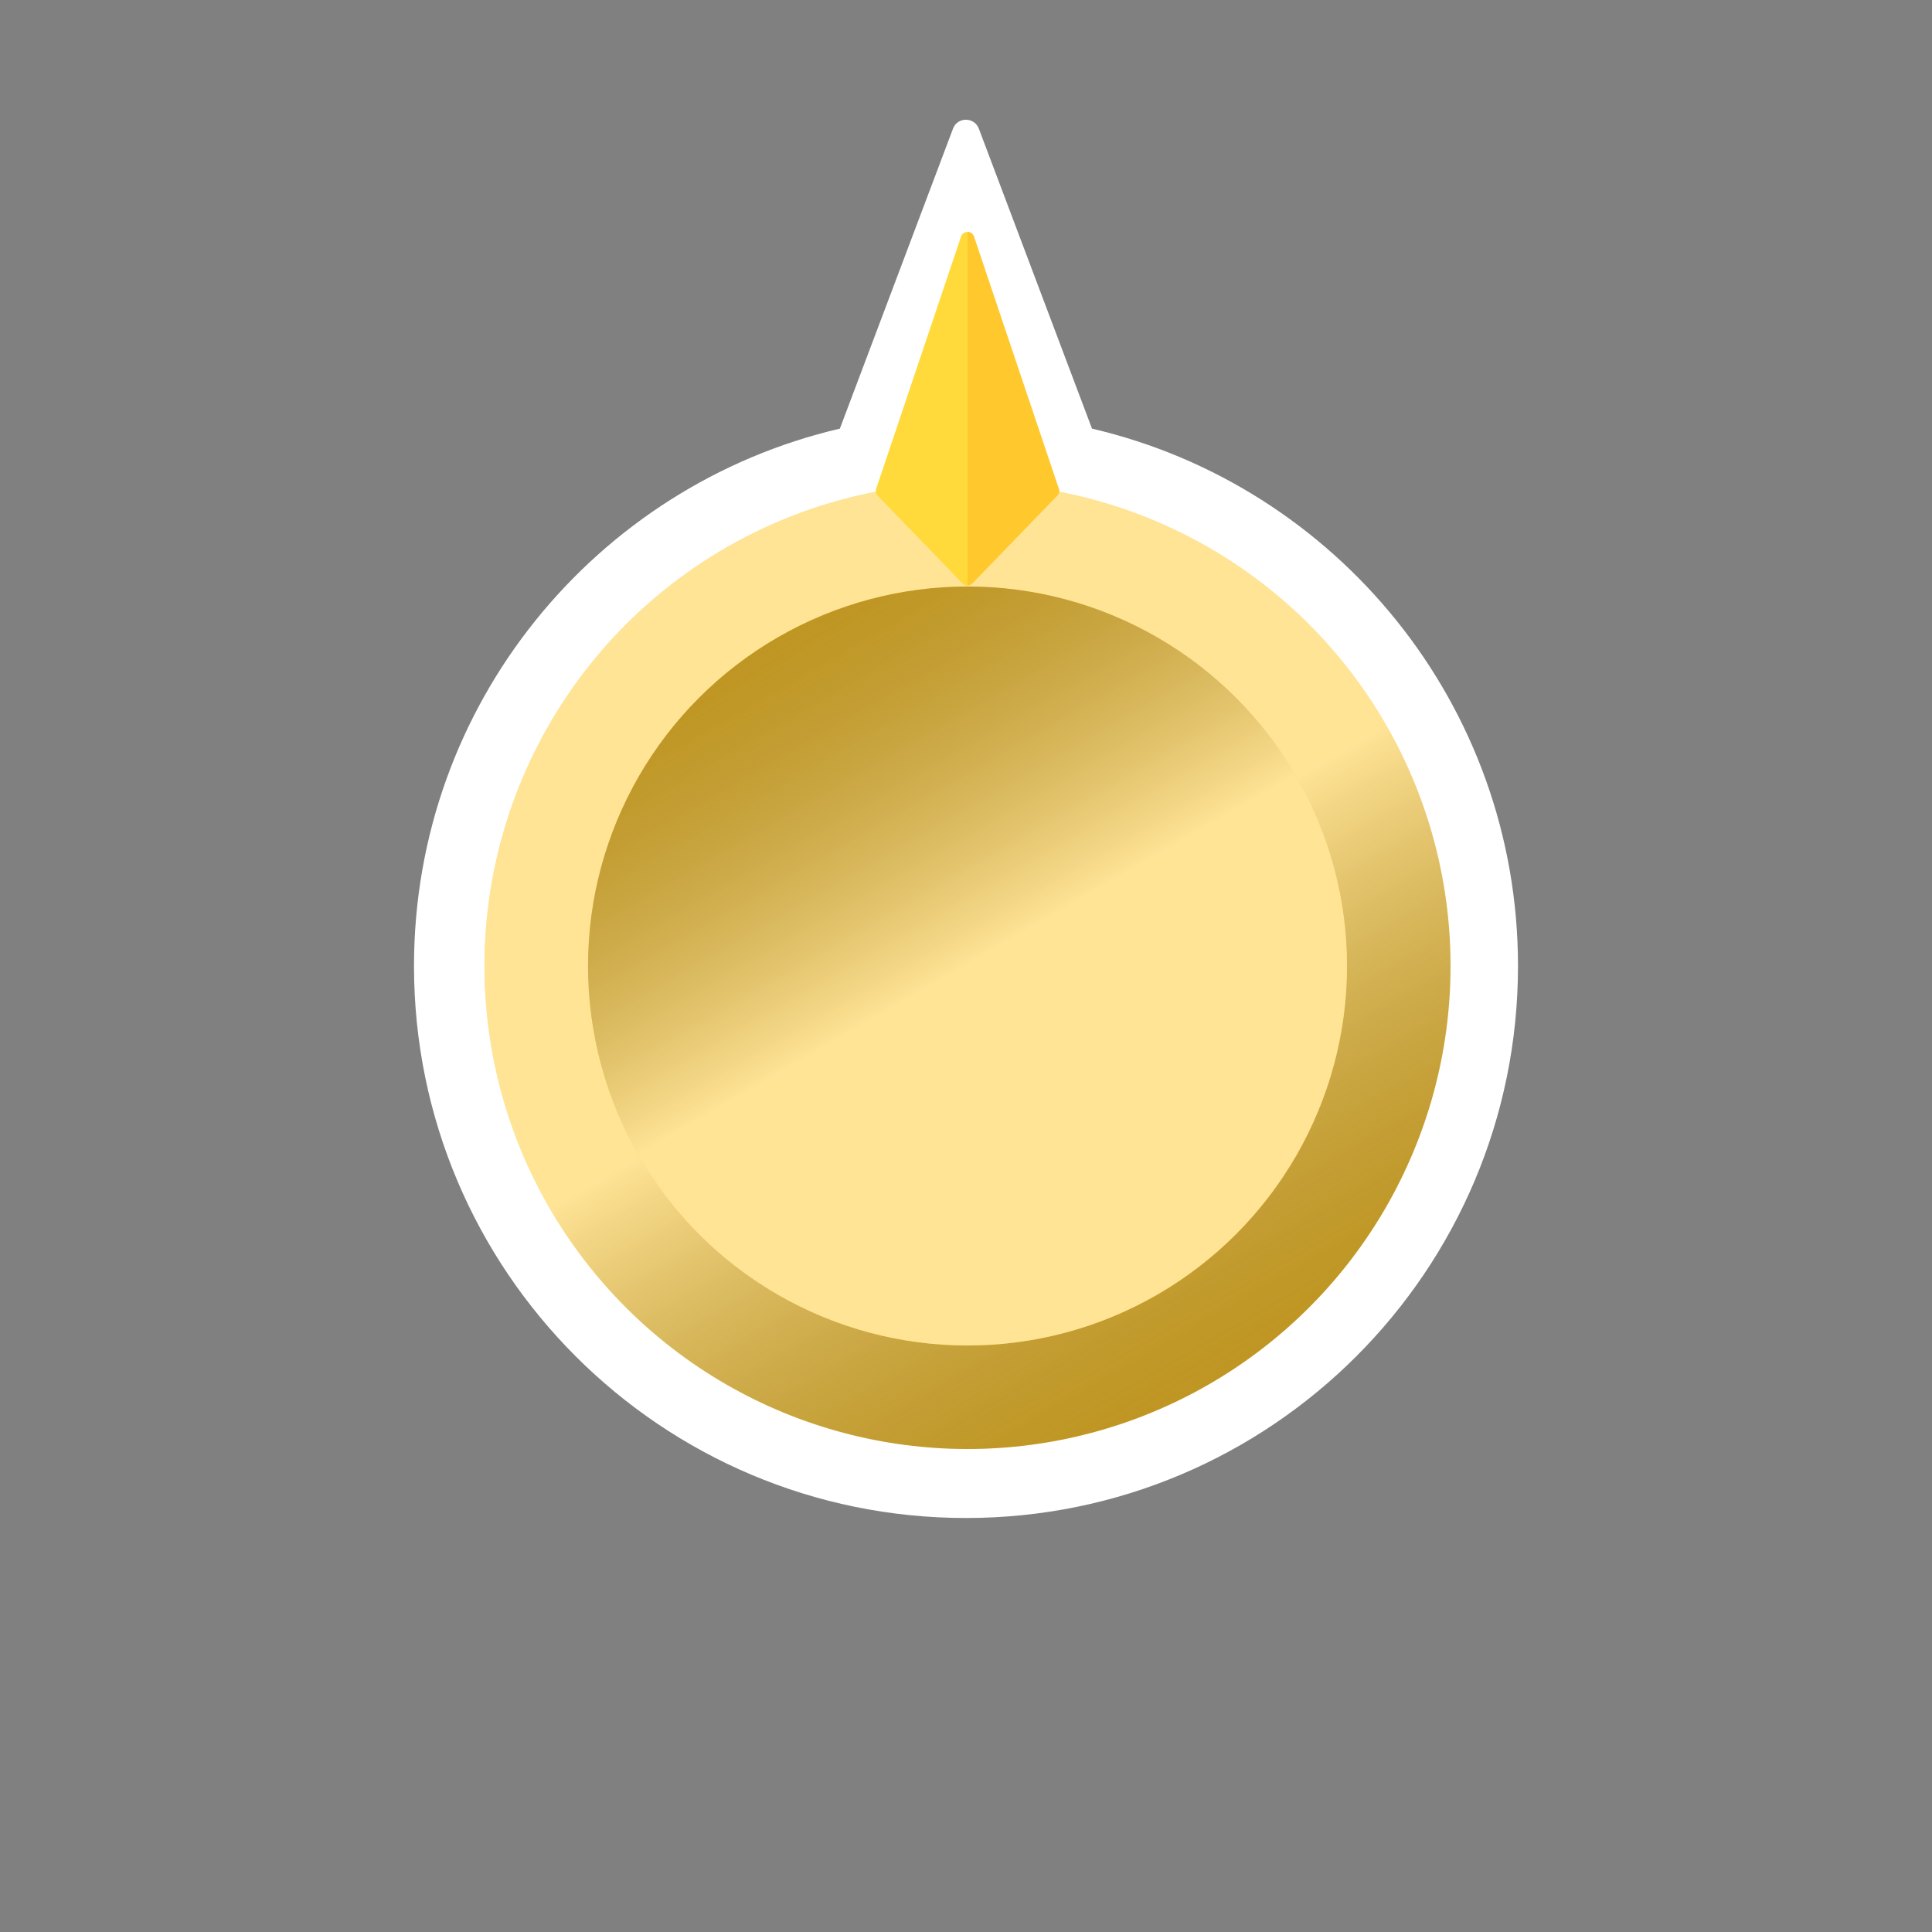
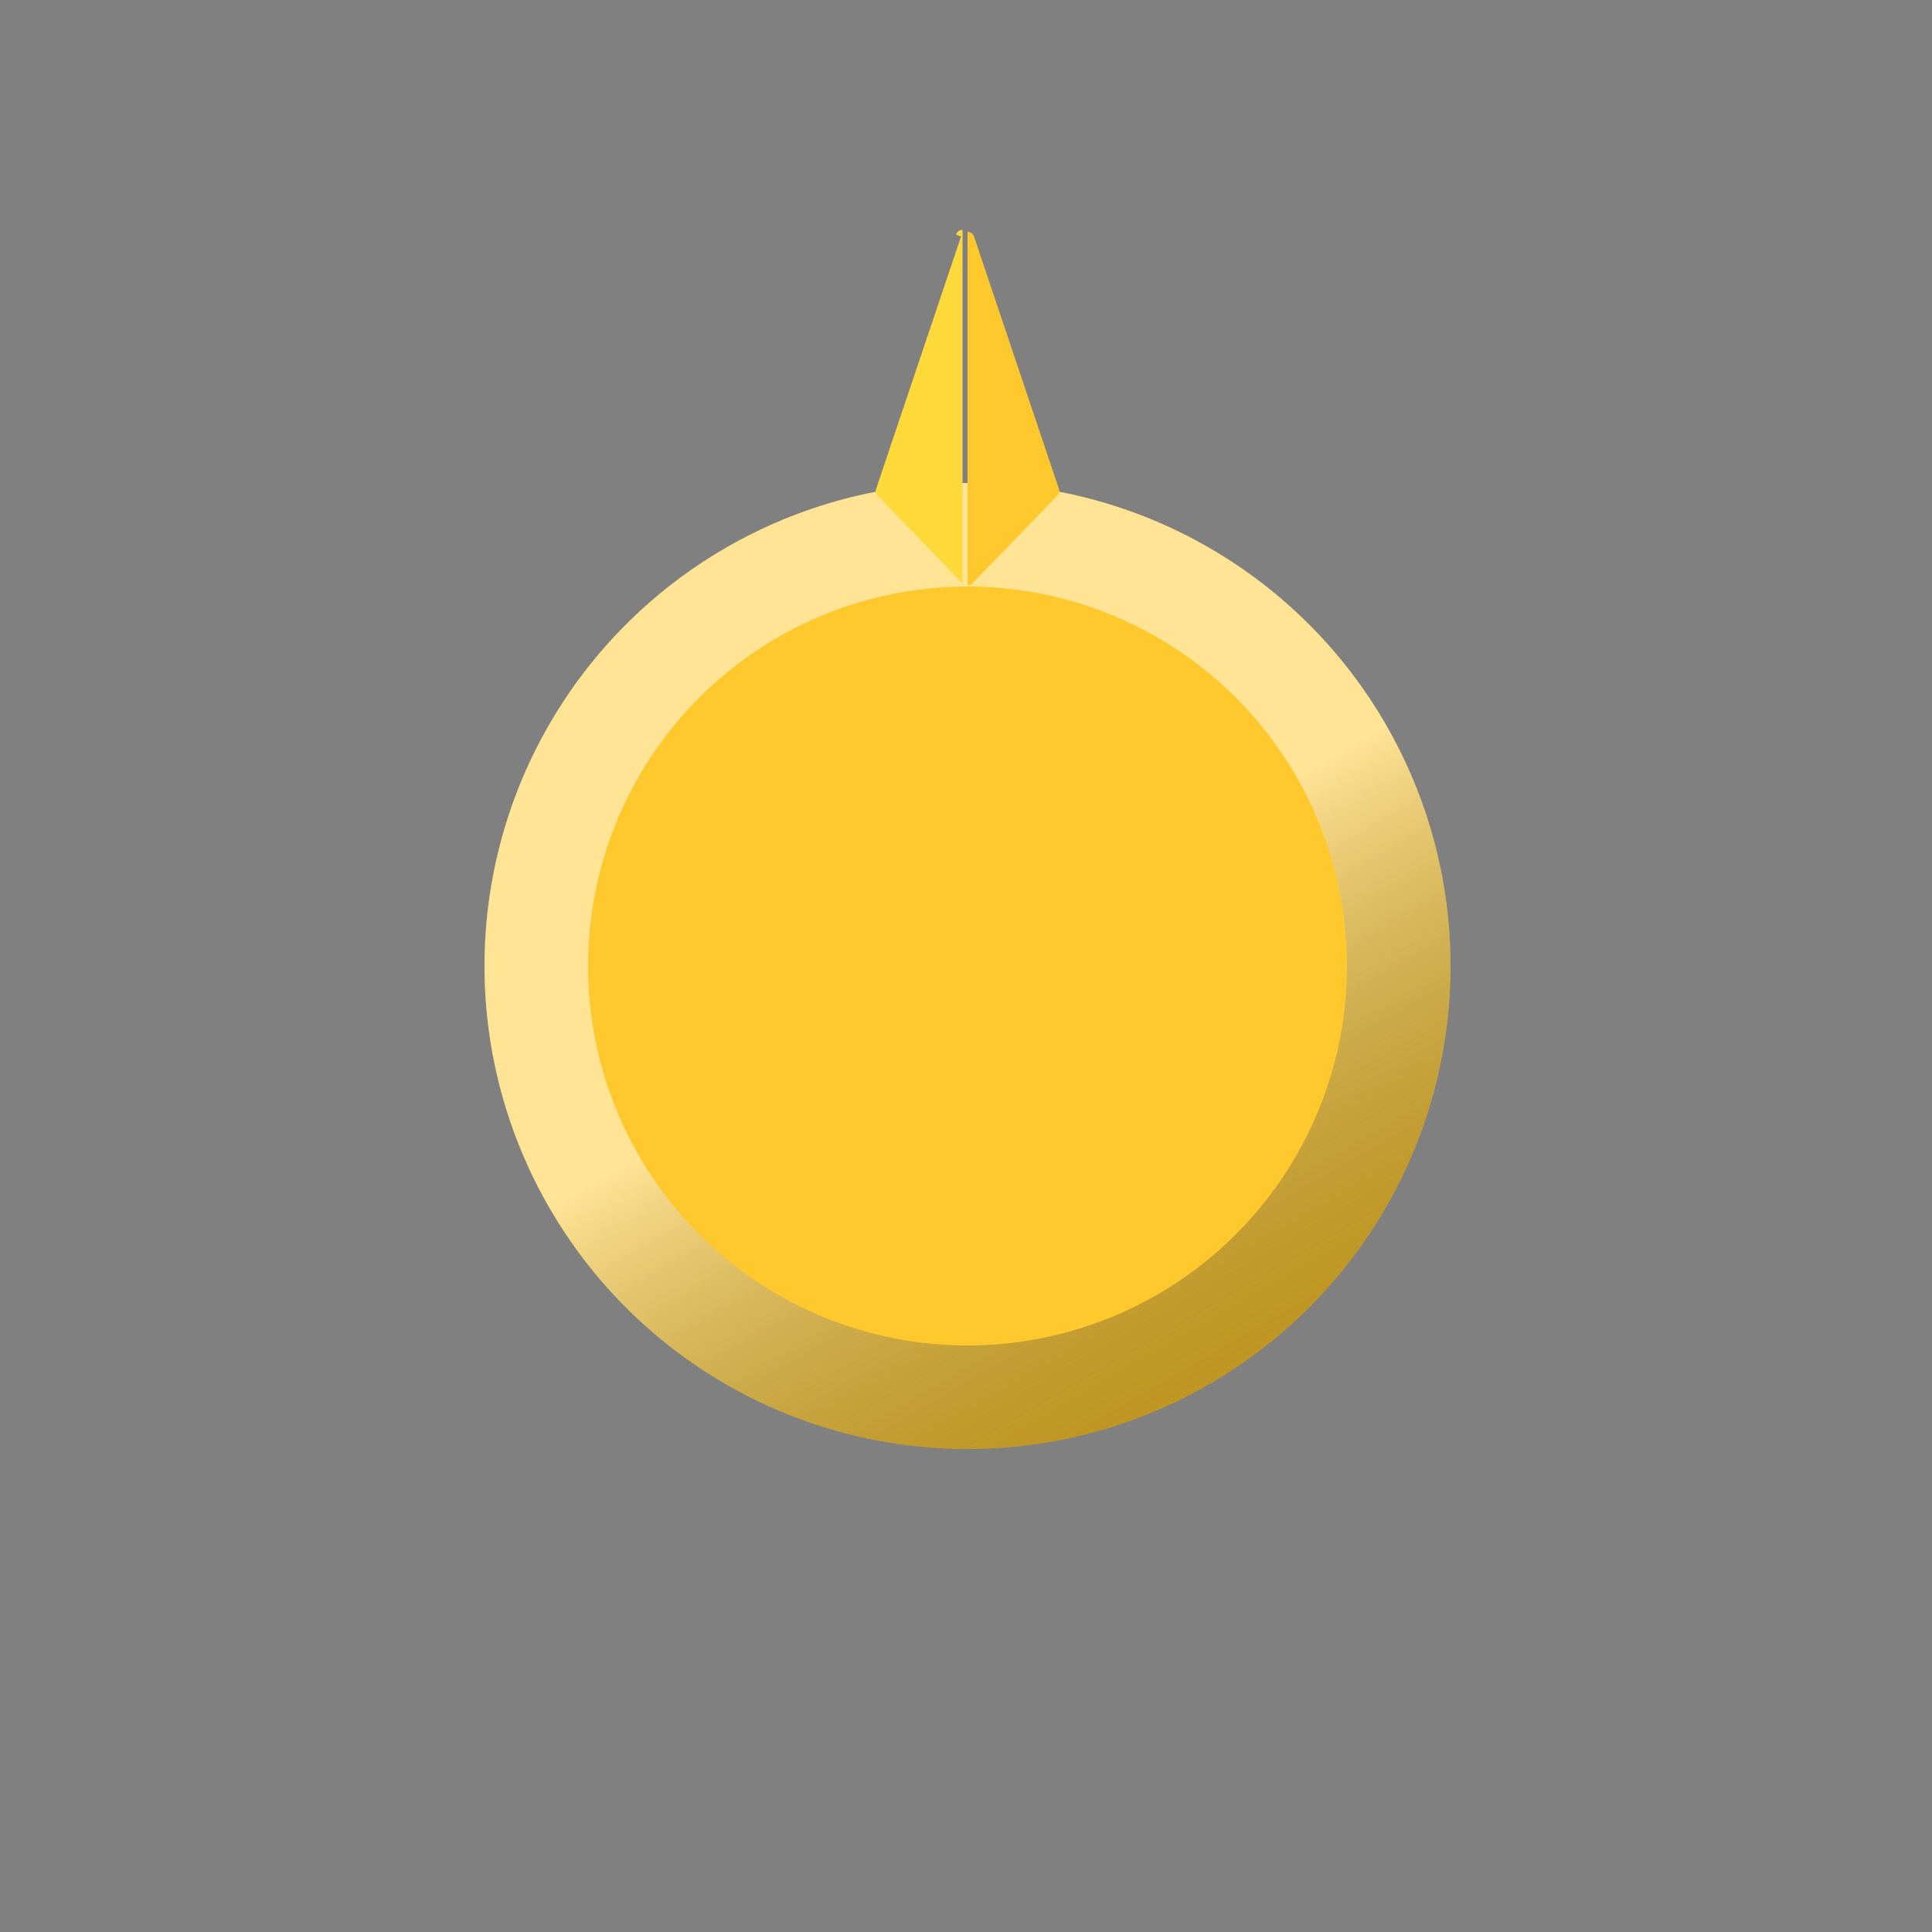
<svg xmlns="http://www.w3.org/2000/svg" viewBox="0 0 140 140">
  <rect x="0" y="0" width="140" height="140" fill="#808080" stroke="none" />
  <defs>
    <style>
      .cls-1 {
        fill: url(#_未命名漸層_1894);
      }

      .cls-1, .cls-2, .cls-3, .cls-4, .cls-5, .cls-6 {
        stroke-width: 0px;
      }

      .cls-1, .cls-5 {
        mix-blend-mode: overlay;
        opacity: .5;
      }

      .cls-7 {
        isolation: isolate;
      }

      .cls-2 {
        fill: #ffda3a;
      }

      .cls-3 {
        fill: #ffc82d;
      }

      .cls-4 {
        fill: #fff;
      }

      .cls-5 {
        fill: url(#_未命名漸層_1893);
      }

      .cls-6 {
        fill: #4accdb;
        opacity: 0;
      }
    </style>
    <linearGradient id="_未命名漸層_1894" data-name="未命名漸層 1894" x1="52.61" y1="39.68" x2="87.61" y2="100.32" gradientUnits="userSpaceOnUse">
      <stop offset=".5" stop-color="#fff" />
      <stop offset="1" stop-color="#000" stop-opacity=".5" />
    </linearGradient>
    <linearGradient id="_未命名漸層_1893" data-name="未命名漸層 1893" x1="1161.57" y1="1297.58" x2="1189.08" y2="1345.22" gradientTransform="translate(1245.44 1391.4) rotate(-180)" gradientUnits="userSpaceOnUse">
      <stop offset=".5" stop-color="#fff" />
      <stop offset="1" stop-color="#000" stop-opacity=".5" />
    </linearGradient>
  </defs>
  <g class="cls-7">
    <g id="_圖層_1_拷貝" data-name="圖層 1 拷貝">
      <g>
-         <circle class="cls-6" cx="70" cy="70" r="70" />
-         <path class="cls-4" d="M79.13,31.06l-8.2-21.74c-.33-.86-1.55-.86-1.87,0l-8.2,21.74c-17.69,4.13-30.86,19.99-30.86,38.94,0,22.09,17.91,40,40,40s40-17.91,40-40c0-18.95-13.18-34.81-30.87-38.94Z" />
        <g>
          <circle class="cls-3" cx="70.11" cy="70" r="35" />
          <circle class="cls-1" cx="70.11" cy="70" r="35" />
        </g>
        <g>
          <circle class="cls-3" cx="70.11" cy="70" r="27.5" />
-           <circle class="cls-5" cx="70.11" cy="70" r="27.5" />
        </g>
        <g>
-           <path class="cls-2" d="M69.64,17.14l-6.15,18.28c-.06.17-.01.37.11.5l6.15,6.36c.1.1.23.15.36.15v-25.62c-.2,0-.4.11-.47.34Z" />
+           <path class="cls-2" d="M69.64,17.14l-6.15,18.28c-.06.17-.01.37.11.5l6.15,6.36v-25.62c-.2,0-.4.11-.47.34Z" />
          <path class="cls-3" d="M76.73,35.42l-6.15-18.28c-.08-.23-.28-.34-.47-.34v25.62c.13,0,.26-.05.36-.15l6.15-6.36c.13-.13.17-.32.11-.5Z" />
        </g>
      </g>
    </g>
  </g>
</svg>